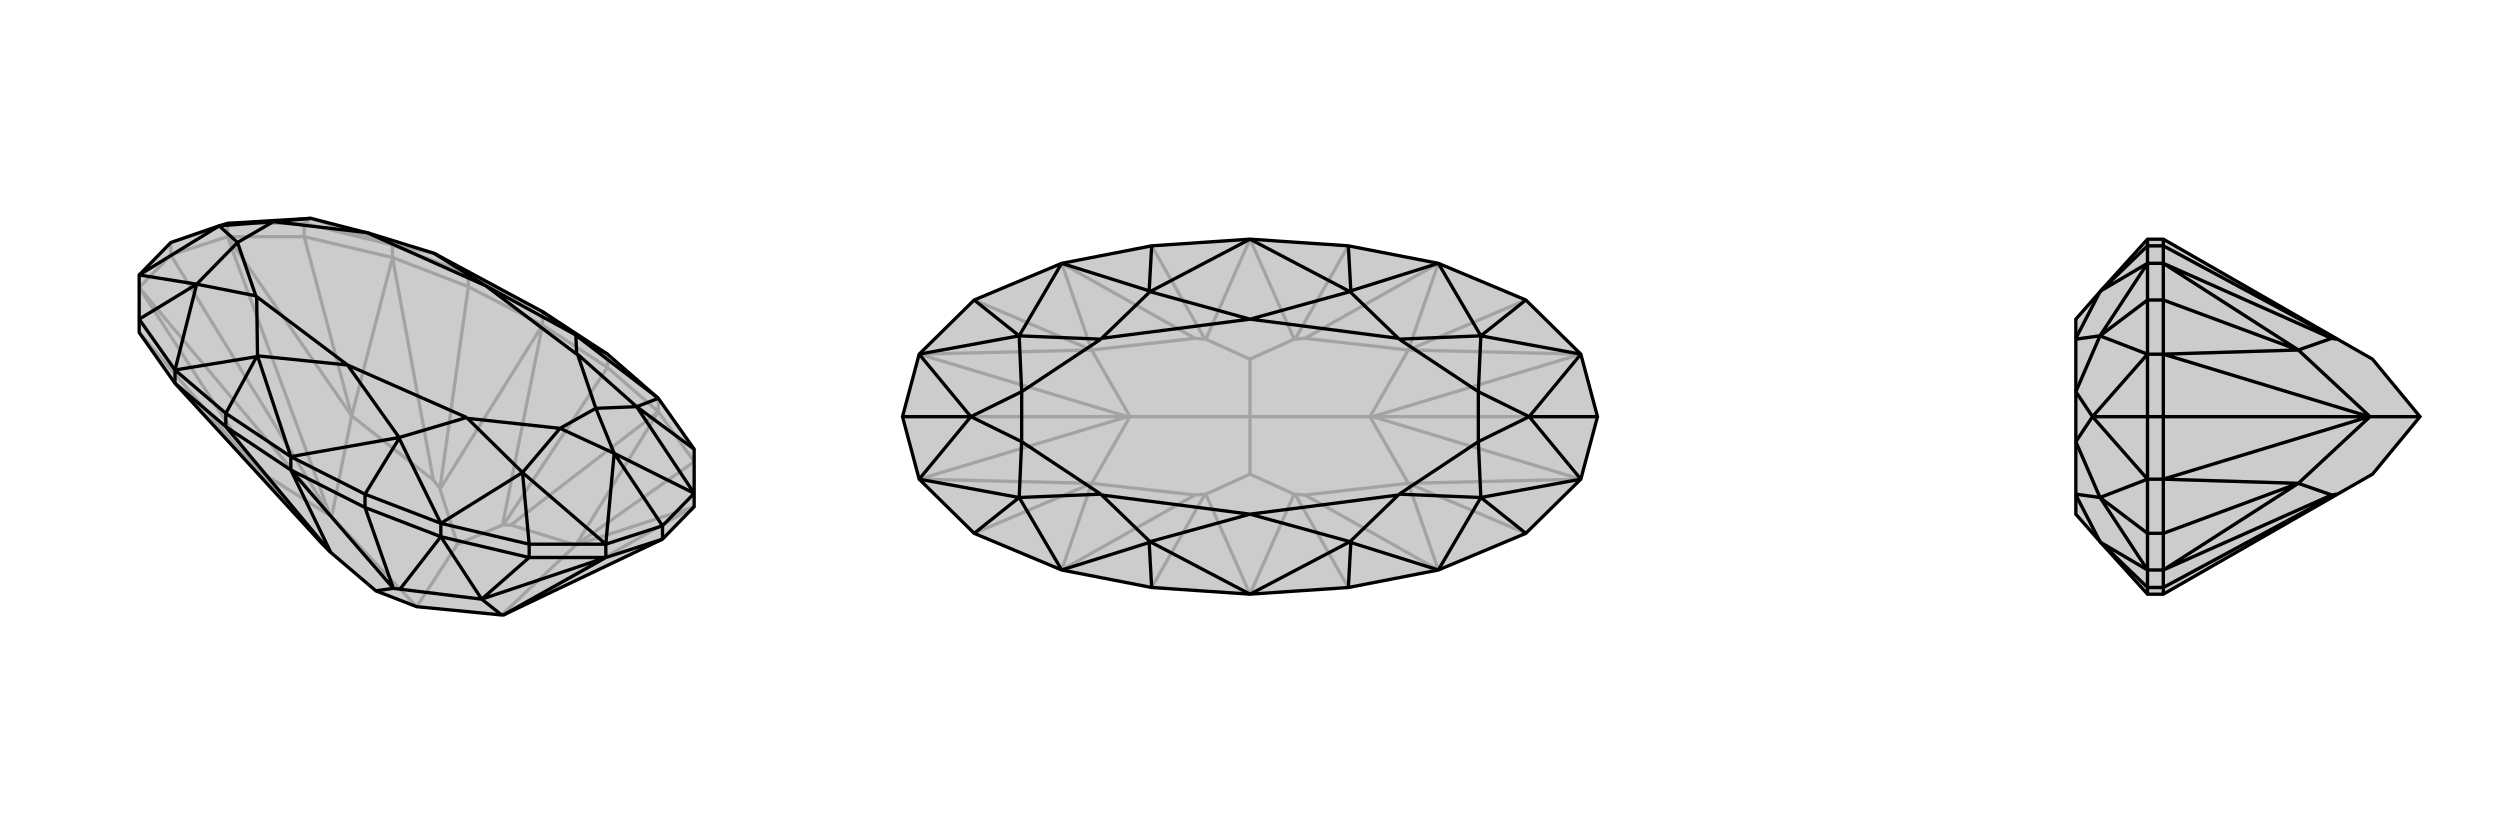
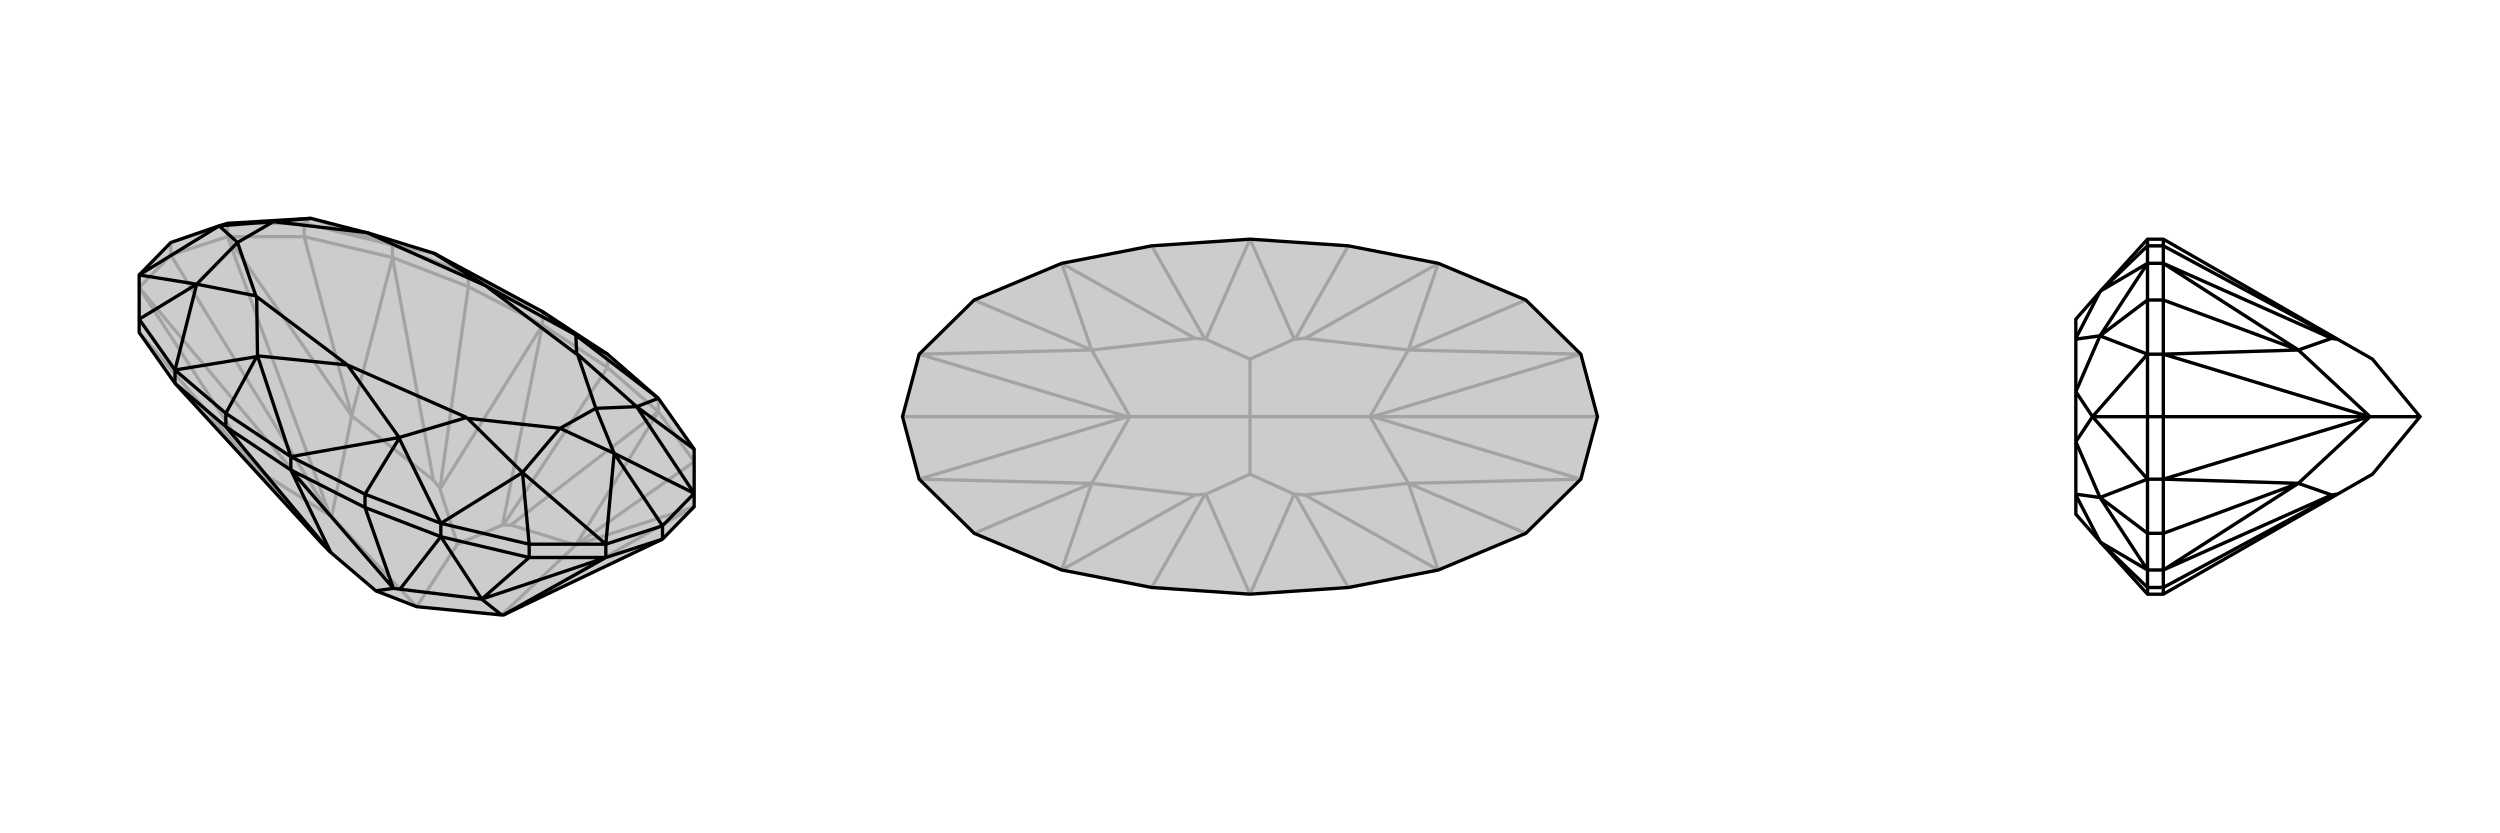
<svg xmlns="http://www.w3.org/2000/svg" viewBox="0 0 3000 1000">
  <g stroke="currentColor" stroke-width="4" fill="none" transform="translate(0 -102)">
-     <path fill="currentColor" stroke="none" fill-opacity=".2" d="M167,501L167,485L167,432L205,393L263,373L273,370L373,364L439,381L440,381L521,406L651,476L729,527L790,580L833,641L833,694L833,710L795,749L604,840L602,840L500,830L451,811L397,765L396,764L387,755L210,562z" />
+     <path fill="currentColor" stroke="none" fill-opacity=".2" d="M167,501L167,485L167,432L205,393L263,373L273,370L373,364L439,381L440,381L521,406L651,476L729,527L790,580L833,641L833,694L833,710L795,749L604,840L602,840L500,830L451,811L397,765L396,764L387,755L210,562" />
    <path stroke-opacity=".2" d="M729,543L604,732M562,446L528,688M833,656L691,756M365,386L422,601M167,501L309,666M205,408L396,720M651,492L729,543M651,492L562,446M651,492L651,476M729,543L790,596M729,543L729,527M562,446L471,411M562,446L562,431M790,596L833,656M790,596L790,580M471,411L365,386M471,411L471,396M365,386L273,386M365,386L365,370M273,386L205,408M273,386L273,370M167,447L205,408M205,408L205,393M651,492L603,732M651,492L528,689M790,596L613,732M790,596L691,756M471,411L520,678M471,411L422,601M210,562L309,666M833,710L691,756M833,710L604,840M273,386L422,601M273,386L396,720M167,447L309,666M167,447L396,720M396,720L398,722M604,732L603,732M604,732L613,732M603,732L549,755M691,756L613,732M602,840L691,756M528,688L528,689M528,688L520,678M528,689L549,755M422,601L520,678M422,601L398,722M549,755L500,830M309,666L387,755M398,722L309,666M398,722L500,830M562,431L651,476M562,431L471,396M562,431L521,406M365,370L471,396M365,370L273,370M365,370L373,364M205,393L273,370M521,406L521,406M471,396L521,406M471,396L373,364" />
    <path d="M167,501L167,485L167,432L205,393L263,373L273,370L373,364L439,381L440,381L521,406L651,476L729,527L790,580L833,641L833,694L833,710L795,749L604,840L602,840L500,830L451,811L397,765L396,764L387,755L210,562z" />
    <path d="M438,711L472,808M271,614L396,764M635,771L578,821M349,666L438,711M349,666L271,614M349,666L349,650M438,711L529,746M438,711L438,695M271,614L210,562M271,614L271,598M529,746L635,771M529,746L529,730M210,562L210,546M635,771L727,771M635,771L635,755M727,771L795,749M727,771L727,755M795,749L795,733M349,666L472,808M349,666L397,765M529,746L480,809M529,746L578,821M727,771L578,821M727,771L604,840M472,808L472,808M472,808L480,809M472,808L451,811M578,821L480,809M578,821L602,840M438,695L349,650M271,598L349,650M729,527L692,505M438,695L529,730M438,695L479,628M271,598L210,546M271,598L308,530M635,755L529,730M167,485L210,546M833,641L764,590M635,755L727,755M635,755L627,669M167,485L236,443M795,733L833,694M795,733L727,755M795,733L737,646M651,476L691,504M349,650L479,627M349,650L309,529M692,505L691,504M790,580L692,505M790,580L764,590M479,628L479,627M529,730L479,628M529,730L627,669M308,530L309,529M210,546L308,530M210,546L236,443M833,694L764,590M833,694L737,646M727,755L627,669M737,646L727,755M167,432L236,443M167,432L263,373M691,504L583,445M691,504L692,527M479,627L417,540M479,627L560,603M309,529L417,540M309,529L308,458M521,406L583,445M764,590L693,527M764,590L715,592M627,669L561,604M627,669L672,616M236,443L307,457M236,443L285,393M373,364L328,368M737,646L715,592M737,646L672,616M263,373L285,393M263,373L328,368M692,527L693,527M560,603L561,604M308,458L307,457M583,445L692,527M417,540L560,603M417,540L308,458M583,445L440,381M715,592L693,527M672,616L561,604M285,393L307,457M328,368L439,381M715,592L672,616M285,393L328,368" />
  </g>
  <g stroke="currentColor" stroke-width="4" fill="none" transform="translate(1000 0)">
    <path fill="currentColor" stroke="none" fill-opacity=".2" d="M500,287L382,295L274,316L169,360L103,425L83,500L103,575L169,640L274,684L382,705L500,713L618,705L726,684L831,640L897,575L917,500L897,425L831,360L726,316L618,295z" />
    <path stroke-opacity=".2" d="M618,705L554,593M618,295L554,407M382,295L446,407M382,705L446,593M831,640L690,580M831,360L690,420M169,360L310,420M169,640L310,580M917,500L647,500M83,500L353,500M500,713L553,593M500,713L447,593M500,287L553,407M500,287L447,407M726,684L566,594M726,684L690,580M726,316L566,406M726,316L690,420M274,316L434,406M274,316L310,420M274,684L434,594M274,684L310,580M897,575L690,580M897,575L647,500M897,425L690,420M897,425L647,500M647,500L644,500M103,425L310,420M103,425L353,500M103,575L310,580M103,575L353,500M353,500L356,500M554,593L553,593M554,593L566,594M553,593L500,569M690,580L566,594M690,580L644,500M554,407L553,407M554,407L566,406M553,407L500,431M690,420L566,406M644,500L690,420M644,500L500,500M446,407L447,407M446,407L434,406M447,407L500,431M310,420L434,406M310,420L356,500M500,431L500,500M446,593L447,593M446,593L434,594M447,593L500,569M310,580L434,594M356,500L310,580M500,500L500,569M356,500L500,500" />
    <path d="M500,287L382,295L274,316L169,360L103,425L83,500L103,575L169,640L274,684L382,705L500,713L618,705L726,684L831,640L897,575L917,500L897,425L831,360L726,316L618,295z" />
-     <path d="M618,295L621,349M618,705L621,651M382,705L379,651M382,295L379,349M831,360L777,403M831,640L777,597M169,640L223,597M169,360L223,403M917,500L835,500M83,500L165,500M500,287L620,350M500,287L380,350M500,713L620,650M500,713L380,650M621,349L620,350M726,316L621,349M726,316L777,403M621,651L620,650M726,684L621,651M726,684L777,597M379,651L380,650M274,684L379,651M274,684L223,597M379,349L380,350M274,316L379,349M274,316L223,403M897,425L777,403M897,425L835,500M897,575L777,597M835,500L897,575M103,575L223,597M103,575L165,500M103,425L223,403M103,425L165,500M620,350L500,383M620,350L678,406M620,650L500,617M620,650L678,594M380,650L500,617M380,650L322,594M380,350L500,383M380,350L322,406M777,403L679,407M777,403L774,470M777,597L679,593M777,597L774,530M223,597L321,593M223,597L226,530M223,403L321,407M223,403L226,470M835,500L774,470M835,500L774,530M165,500L226,530M165,500L226,470M678,406L679,407M678,594L679,593M322,594L321,593M322,406L321,407M500,383L678,406M500,617L678,594M500,617L322,594M500,383L322,406M774,470L679,407M774,530L679,593M226,530L321,593M226,470L321,407M774,470L774,530M226,530L226,470" />
  </g>
  <g stroke="currentColor" stroke-width="4" fill="none" transform="translate(2000 0)">
-     <path fill="currentColor" stroke="none" fill-opacity=".2" d="M805,593L847,569L904,500L847,431L805,407L596,287L577,287L520,350L491,383L491,406L491,407L491,470L491,530L491,593L491,594L491,617L520,650L577,713L596,713z" />
    <path stroke-opacity=".2" d="M596,295L804,407M596,705L804,593M596,360L758,420M596,640L758,580M596,500L843,500M596,287L596,295M596,713L596,705M596,295L596,316M596,295L577,295M596,705L596,684M596,705L577,705M596,316L596,360M596,316L577,316M596,684L596,640M596,684L577,684M596,360L596,425M596,360L577,360M596,640L596,575M596,640L577,640M596,425L596,500M596,425L577,425M596,575L596,500M596,575L577,575M596,500L577,500M596,316L798,406M596,316L758,420M596,684L798,594M596,684L758,580M596,425L758,420M596,425L843,500M596,575L758,580M596,575L843,500M843,500L844,500M804,407L805,407M804,407L798,406M758,420L798,406M758,420L844,500M804,593L805,593M804,593L798,594M758,580L798,594M844,500L758,580M844,500L904,500M577,705L577,713M577,295L577,287M577,705L577,684M577,705L521,651M577,295L577,316M577,295L521,349M577,640L577,684M577,360L577,316M577,640L577,575M577,640L520,597M577,360L577,425M577,360L520,403M577,500L577,575M577,500L577,425M577,500L511,500M521,651L520,650M577,684L521,651M577,684L520,597M521,349L520,350M577,316L521,349M577,316L520,403M577,575L520,597M577,575L511,500M577,425L520,403M577,425L511,500M520,650L491,594M520,350L491,406M520,597L491,593M520,597L491,530M520,403L491,407M520,403L491,470M511,500L491,530M511,500L491,470" />
    <path d="M805,593L847,569L904,500L847,431L805,407L596,287L577,287L520,350L491,383L491,406L491,407L491,470L491,530L491,593L491,594L491,617L520,650L577,713L596,713z" />
    <path d="M596,705L804,593M596,295L804,407M596,640L758,580M596,360L758,420M596,500L843,500M596,713L596,705M596,287L596,295M596,705L596,684M596,705L577,705M596,295L596,316M596,295L577,295M596,684L596,640M596,684L577,684M596,316L596,360M596,316L577,316M596,640L596,575M596,640L577,640M596,360L596,425M596,360L577,360M596,575L596,500M596,575L577,575M596,500L596,425M596,425L577,425M596,500L577,500M596,684L798,594M596,684L758,580M596,316L798,406M596,316L758,420M596,575L758,580M596,575L843,500M596,425L758,420M596,425L843,500M843,500L844,500M804,593L805,593M804,593L798,594M758,580L798,594M758,580L844,500M804,407L805,407M804,407L798,406M758,420L798,406M844,500L758,420M844,500L904,500M577,295L577,287M577,705L577,713M577,295L577,316M577,295L521,349M577,705L577,684M577,705L521,651M577,360L577,316M577,640L577,684M577,360L577,425M577,360L520,403M577,640L577,575M577,640L520,597M577,500L577,425M577,500L577,575M577,500L511,500M521,349L520,350M577,316L521,349M577,316L520,403M521,651L520,650M577,684L521,651M577,684L520,597M577,425L520,403M577,425L511,500M577,575L520,597M511,500L577,575M520,350L491,406M520,650L491,594M520,403L491,407M520,403L491,470M520,597L491,593M520,597L491,530M511,500L491,470M511,500L491,530" />
  </g>
</svg>